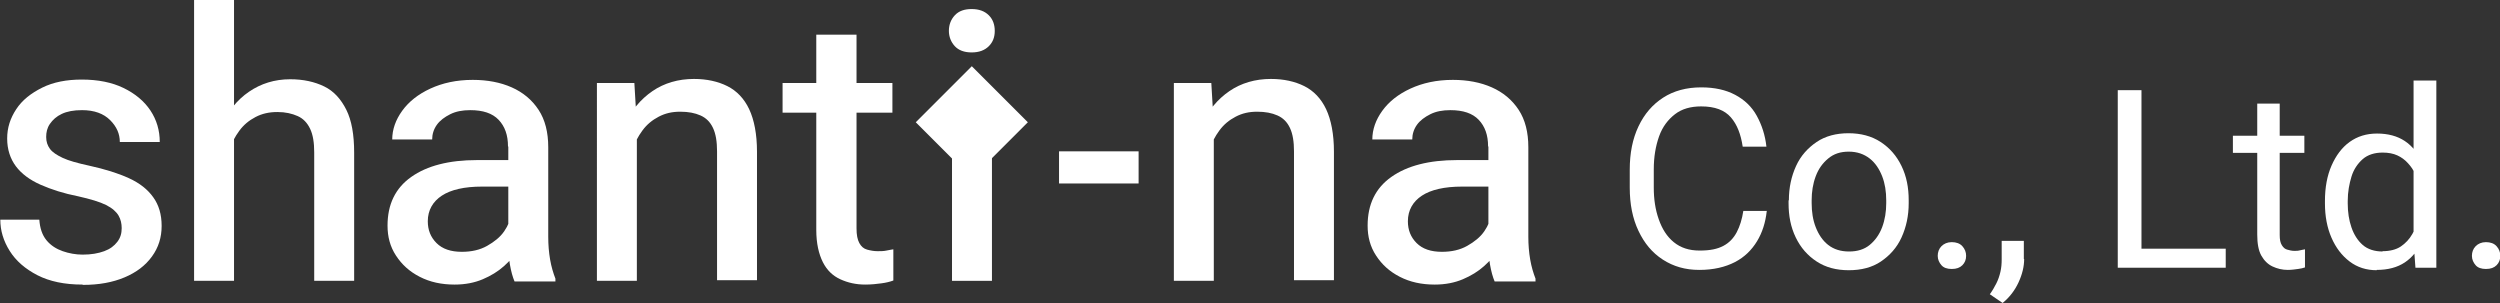
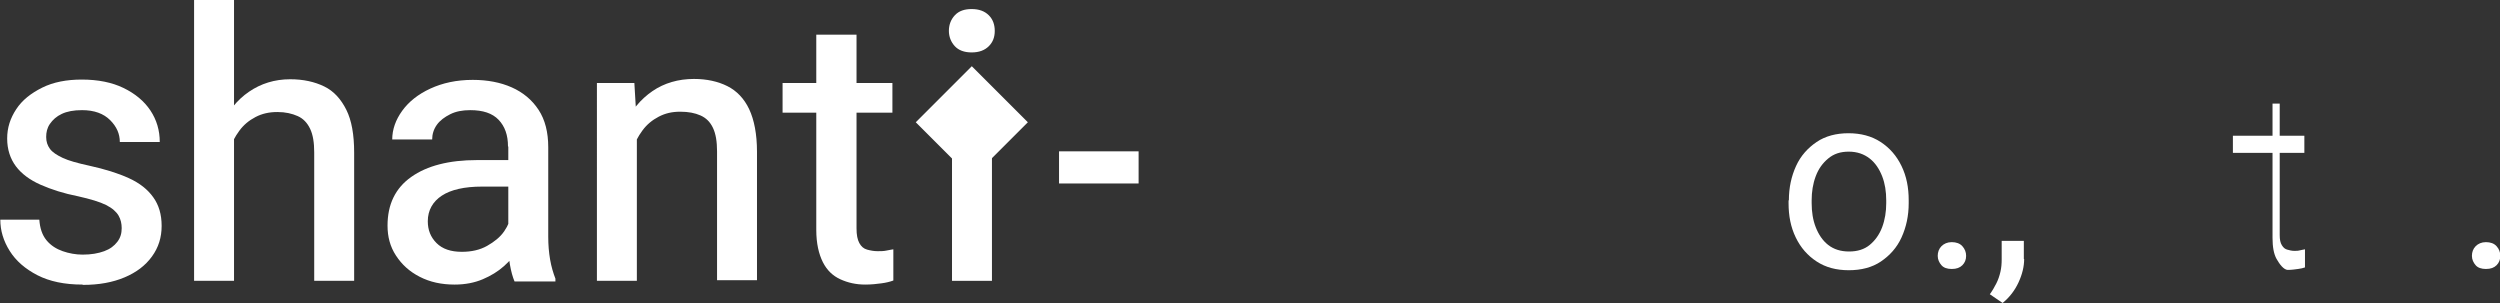
<svg xmlns="http://www.w3.org/2000/svg" id="a" viewBox="0 0 80.12 9.71">
  <rect x="0" y="0" width="80.12" height="9.71" fill="#333333" stroke="none" />
  <defs>
    <style>.b{fill:#fff;stroke-width:0px;}</style>
  </defs>
  <path class="b" d="M2.64,9.12c-.57,0-1.05-.1-1.44-.3s-.69-.46-.89-.78-.3-.65-.3-1h1.25c.02.27.09.49.23.66s.32.28.52.35.42.11.64.11c.27,0,.5-.04.69-.11s.32-.17.42-.3.14-.27.14-.44c0-.14-.03-.28-.1-.4s-.2-.24-.4-.34-.5-.19-.9-.28c-.46-.09-.86-.22-1.2-.37s-.61-.35-.79-.59-.28-.54-.28-.89.1-.65.29-.94.47-.51.83-.69.79-.26,1.27-.26c.52,0,.97.09,1.34.27s.66.42.86.72.3.64.3,1.01h-1.28c0-.26-.1-.49-.31-.7s-.51-.32-.9-.32c-.27,0-.48.04-.65.12s-.29.19-.38.32-.12.27-.12.42.04.27.12.38.22.2.41.29.48.17.85.25c.5.11.92.24,1.27.4s.6.36.78.61.27.55.27.92-.1.69-.31.98-.5.51-.88.67-.82.24-1.33.24Z" />
  <path class="b" d="M7.5,9h-1.28V0h1.28v9ZM6.78,5.58c0-.58.11-1.1.32-1.56s.5-.82.88-1.08.82-.4,1.32-.4c.42,0,.78.08,1.09.23s.54.41.71.75.25.8.25,1.37v4.11h-1.28v-4.12c0-.31-.04-.56-.13-.75s-.22-.33-.4-.41-.39-.13-.65-.13-.49.05-.7.16-.38.25-.52.44-.25.4-.33.64-.11.5-.11.77h-.46Z" />
  <path class="b" d="M16.48,5.98h-1.03c-.57,0-1,.1-1.29.29s-.45.47-.45.82c0,.28.09.51.28.7s.46.28.81.28c.31,0,.58-.06.81-.19s.42-.28.55-.47.2-.37.21-.54l.47.59c-.04.16-.12.34-.23.53s-.27.37-.46.54-.42.31-.68.42-.56.17-.9.17c-.42,0-.79-.08-1.12-.25s-.57-.39-.76-.68-.27-.61-.27-.96c0-.68.25-1.2.76-1.56s1.21-.54,2.11-.54h1.17v.83ZM16.28,4.69c0-.36-.1-.64-.3-.85s-.5-.31-.91-.31c-.25,0-.46.04-.64.13s-.33.2-.43.34-.15.3-.15.47h-1.28c0-.32.11-.63.32-.92s.51-.53.9-.71.84-.28,1.36-.28c.47,0,.89.08,1.25.24s.65.4.86.72.31.72.31,1.2v2.87c0,.25.02.5.06.73s.1.43.17.61v.09h-1.31c-.06-.14-.11-.32-.15-.55s-.05-.44-.05-.65v-3.12Z" />
  <path class="b" d="M20.41,9h-1.28V2.66h1.2l.08,1.35v4.99ZM19.69,5.58c0-.59.12-1.12.33-1.58s.51-.82.89-1.08.83-.39,1.33-.39c.41,0,.77.08,1.07.23s.54.4.7.74.25.8.25,1.36v4.12h-1.28v-4.13c0-.31-.04-.56-.13-.75s-.22-.32-.4-.4-.39-.12-.65-.12-.48.05-.69.16-.38.25-.52.44-.25.4-.33.64-.11.5-.11.77h-.46Z" />
  <path class="b" d="M28.6,3.61h-3.52v-.95h3.52v.95ZM27.45,1.11v6.21c0,.21.03.36.09.47s.14.18.25.21.22.05.34.05c.09,0,.19,0,.28-.02s.17-.03.22-.04v1c-.11.04-.23.07-.38.09s-.32.04-.52.04c-.3,0-.56-.06-.8-.17s-.43-.29-.56-.55-.21-.6-.21-1.03V1.11h1.28Z" />
  <path class="b" d="M31.14.29c.24,0,.42.07.55.2s.19.3.19.5-.06.36-.19.49-.31.2-.55.2-.42-.07-.54-.2-.19-.3-.19-.49.06-.36.19-.5.31-.2.54-.2Z" />
  <rect class="b" x="30.51" y="3.61" width="1.28" height="5.39" />
  <path class="b" d="M36.49,5.88h-2.55v-1.03h2.55v1.03Z" />
-   <path class="b" d="M38.9,9h-1.28V2.66h1.2l.08,1.35v4.99ZM38.18,5.58c0-.59.12-1.12.33-1.58s.51-.82.89-1.08.83-.39,1.33-.39c.41,0,.77.08,1.07.23s.54.4.7.74.25.8.25,1.36v4.12h-1.28v-4.13c0-.31-.04-.56-.13-.75s-.22-.32-.4-.4-.39-.12-.65-.12-.48.05-.69.16-.38.25-.52.44-.25.4-.33.64-.11.5-.11.77h-.46Z" />
-   <path class="b" d="M47.89,5.98h-1.03c-.57,0-1,.1-1.29.29s-.45.47-.45.82c0,.28.09.51.28.7s.46.28.81.28c.31,0,.58-.06.81-.19s.42-.28.55-.47.2-.37.21-.54l.47.59c-.04.16-.12.34-.23.53s-.27.37-.46.54-.42.31-.68.42-.56.17-.9.17c-.42,0-.79-.08-1.12-.25s-.57-.39-.76-.68-.27-.61-.27-.96c0-.68.25-1.2.76-1.56s1.21-.54,2.11-.54h1.17v.83ZM47.69,4.69c0-.36-.1-.64-.3-.85s-.5-.31-.91-.31c-.25,0-.46.04-.64.13s-.33.2-.43.34-.15.3-.15.47h-1.28c0-.32.11-.63.32-.92s.51-.53.9-.71.84-.28,1.36-.28c.47,0,.89.08,1.25.24s.65.4.86.72.31.72.31,1.2v2.87c0,.25.02.5.06.73s.1.43.17.61v.09h-1.31c-.06-.14-.11-.32-.15-.55s-.05-.44-.05-.65v-3.12Z" />
-   <path class="b" d="M56.62,6.77c-.04.36-.14.68-.31.96s-.4.51-.71.67-.69.25-1.14.25-.83-.11-1.17-.33-.59-.52-.78-.92-.28-.86-.28-1.39v-.57c0-.53.09-.99.28-1.39s.45-.7.79-.92.75-.33,1.22-.33c.43,0,.79.08,1.09.24s.53.38.69.67.27.62.31.99h-.76c-.06-.4-.18-.71-.38-.94s-.51-.35-.95-.35c-.34,0-.62.08-.84.25s-.4.4-.51.71-.17.66-.17,1.06v.58c0,.37.05.71.16,1.02s.26.55.48.73.49.27.83.27.57-.05.76-.15.33-.25.43-.44.17-.42.21-.68h.76Z" />
  <path class="b" d="M57.33,6.42c0-.41.08-.77.23-1.1s.38-.58.66-.77.63-.28,1.02-.28.74.09,1.03.28.51.44.67.77.23.69.23,1.1v.09c0,.41-.08.77-.23,1.1s-.38.58-.66.77-.63.28-1.03.28-.74-.09-1.03-.28-.51-.44-.67-.77-.23-.69-.23-1.1v-.09ZM58.06,6.51c0,.28.04.54.13.77s.22.43.4.57.4.21.67.21.49-.07.66-.21.31-.33.4-.57.13-.5.13-.77v-.09c0-.28-.04-.54-.13-.77s-.22-.43-.4-.57-.4-.22-.67-.22-.48.07-.66.22-.31.33-.4.57-.13.5-.13.77v.09Z" />
  <path class="b" d="M62.55,8.62c-.15,0-.26-.04-.33-.12s-.12-.18-.12-.3.04-.23.12-.31.19-.13.33-.13.26.04.34.13.12.19.12.31-.04.22-.12.3-.19.12-.34.12Z" />
  <path class="b" d="M64.87,8.3c0,.24-.06.49-.18.75s-.29.48-.51.66l-.41-.28c.08-.11.15-.23.21-.35s.1-.24.13-.37.04-.26.04-.4v-.59h.71v.58Z" />
-   <path class="b" d="M68.63,8.58h-.76V2.89h.76v5.69ZM71.33,8.58h-2.84v-.61h2.84v.61Z" />
-   <path class="b" d="M73.85,4.9h-2.29v-.55h2.29v.55ZM73.06,3.32v4.21c0,.15.02.25.07.33s.1.12.17.14.15.04.23.04c.06,0,.12,0,.19-.02s.12-.02.15-.03v.58c-.06.02-.13.04-.22.05s-.2.03-.33.03c-.18,0-.34-.04-.49-.11s-.27-.19-.36-.35-.13-.39-.13-.67V3.32h.73Z" />
-   <path class="b" d="M76.17,8.66c-.33,0-.62-.09-.87-.28s-.44-.44-.58-.76-.21-.69-.21-1.1v-.08c0-.43.07-.81.21-1.13s.33-.58.58-.76.54-.27.88-.27c.35,0,.65.08.89.24s.42.39.56.69.22.66.26,1.07v.38c-.04.41-.12.76-.26,1.06s-.32.53-.56.69-.54.24-.9.24ZM76.35,8.05c.24,0,.44-.05.59-.15s.28-.24.37-.4.17-.35.22-.54v-.95c-.03-.14-.08-.28-.13-.42s-.13-.25-.23-.36-.21-.19-.34-.25-.29-.09-.47-.09c-.26,0-.48.07-.64.21s-.29.33-.36.56-.12.49-.12.78v.08c0,.28.04.54.12.77s.2.42.36.56.38.21.64.21ZM77.41,8.58l-.06-.82V2.58h.73v6h-.67Z" />
+   <path class="b" d="M73.85,4.9h-2.29v-.55h2.29v.55ZM73.06,3.32v4.21c0,.15.02.25.07.33s.1.12.17.14.15.04.23.04c.06,0,.12,0,.19-.02s.12-.02.15-.03v.58c-.06.02-.13.04-.22.05s-.2.03-.33.03s-.27-.19-.36-.35-.13-.39-.13-.67V3.32h.73Z" />
  <path class="b" d="M79.67,8.62c-.15,0-.26-.04-.33-.12s-.12-.18-.12-.3.04-.23.12-.31.19-.13.33-.13.26.04.34.13.12.19.12.31-.04.22-.12.3-.19.12-.34.12Z" />
  <rect class="b" x="29.88" y="2.65" width="2.54" height="2.54" transform="translate(11.89 -20.88) rotate(45)" />
</svg>